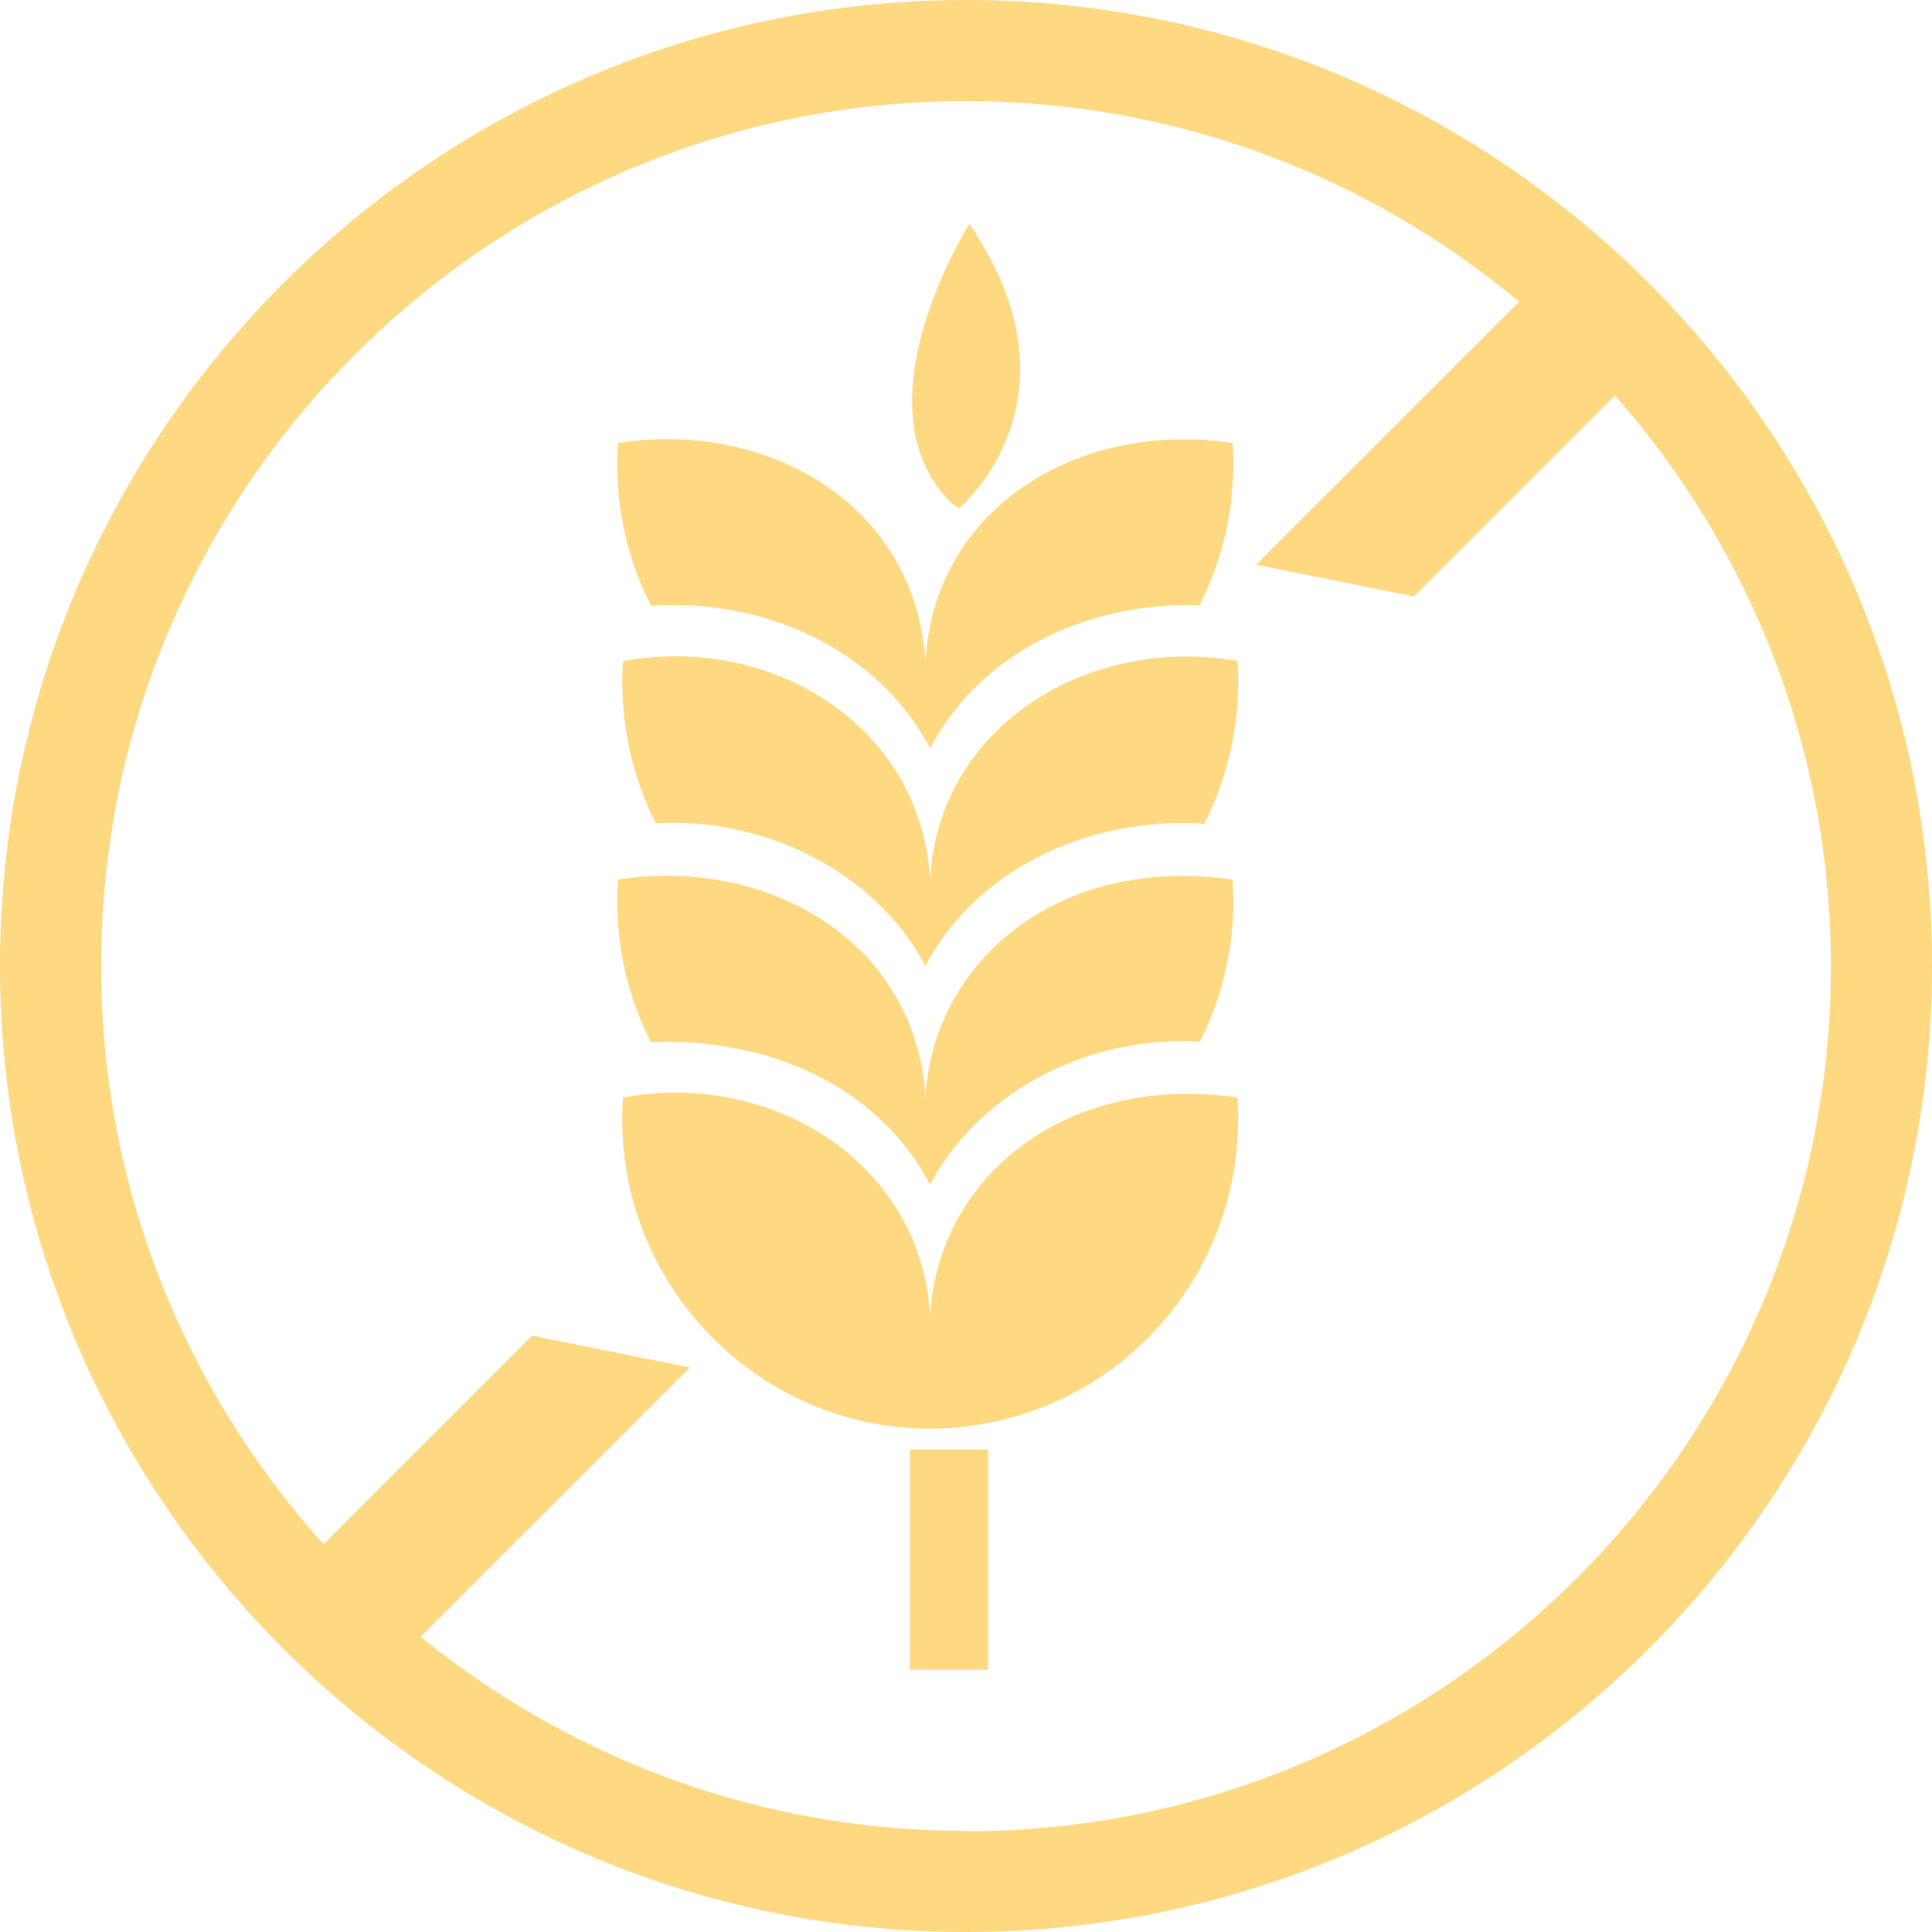
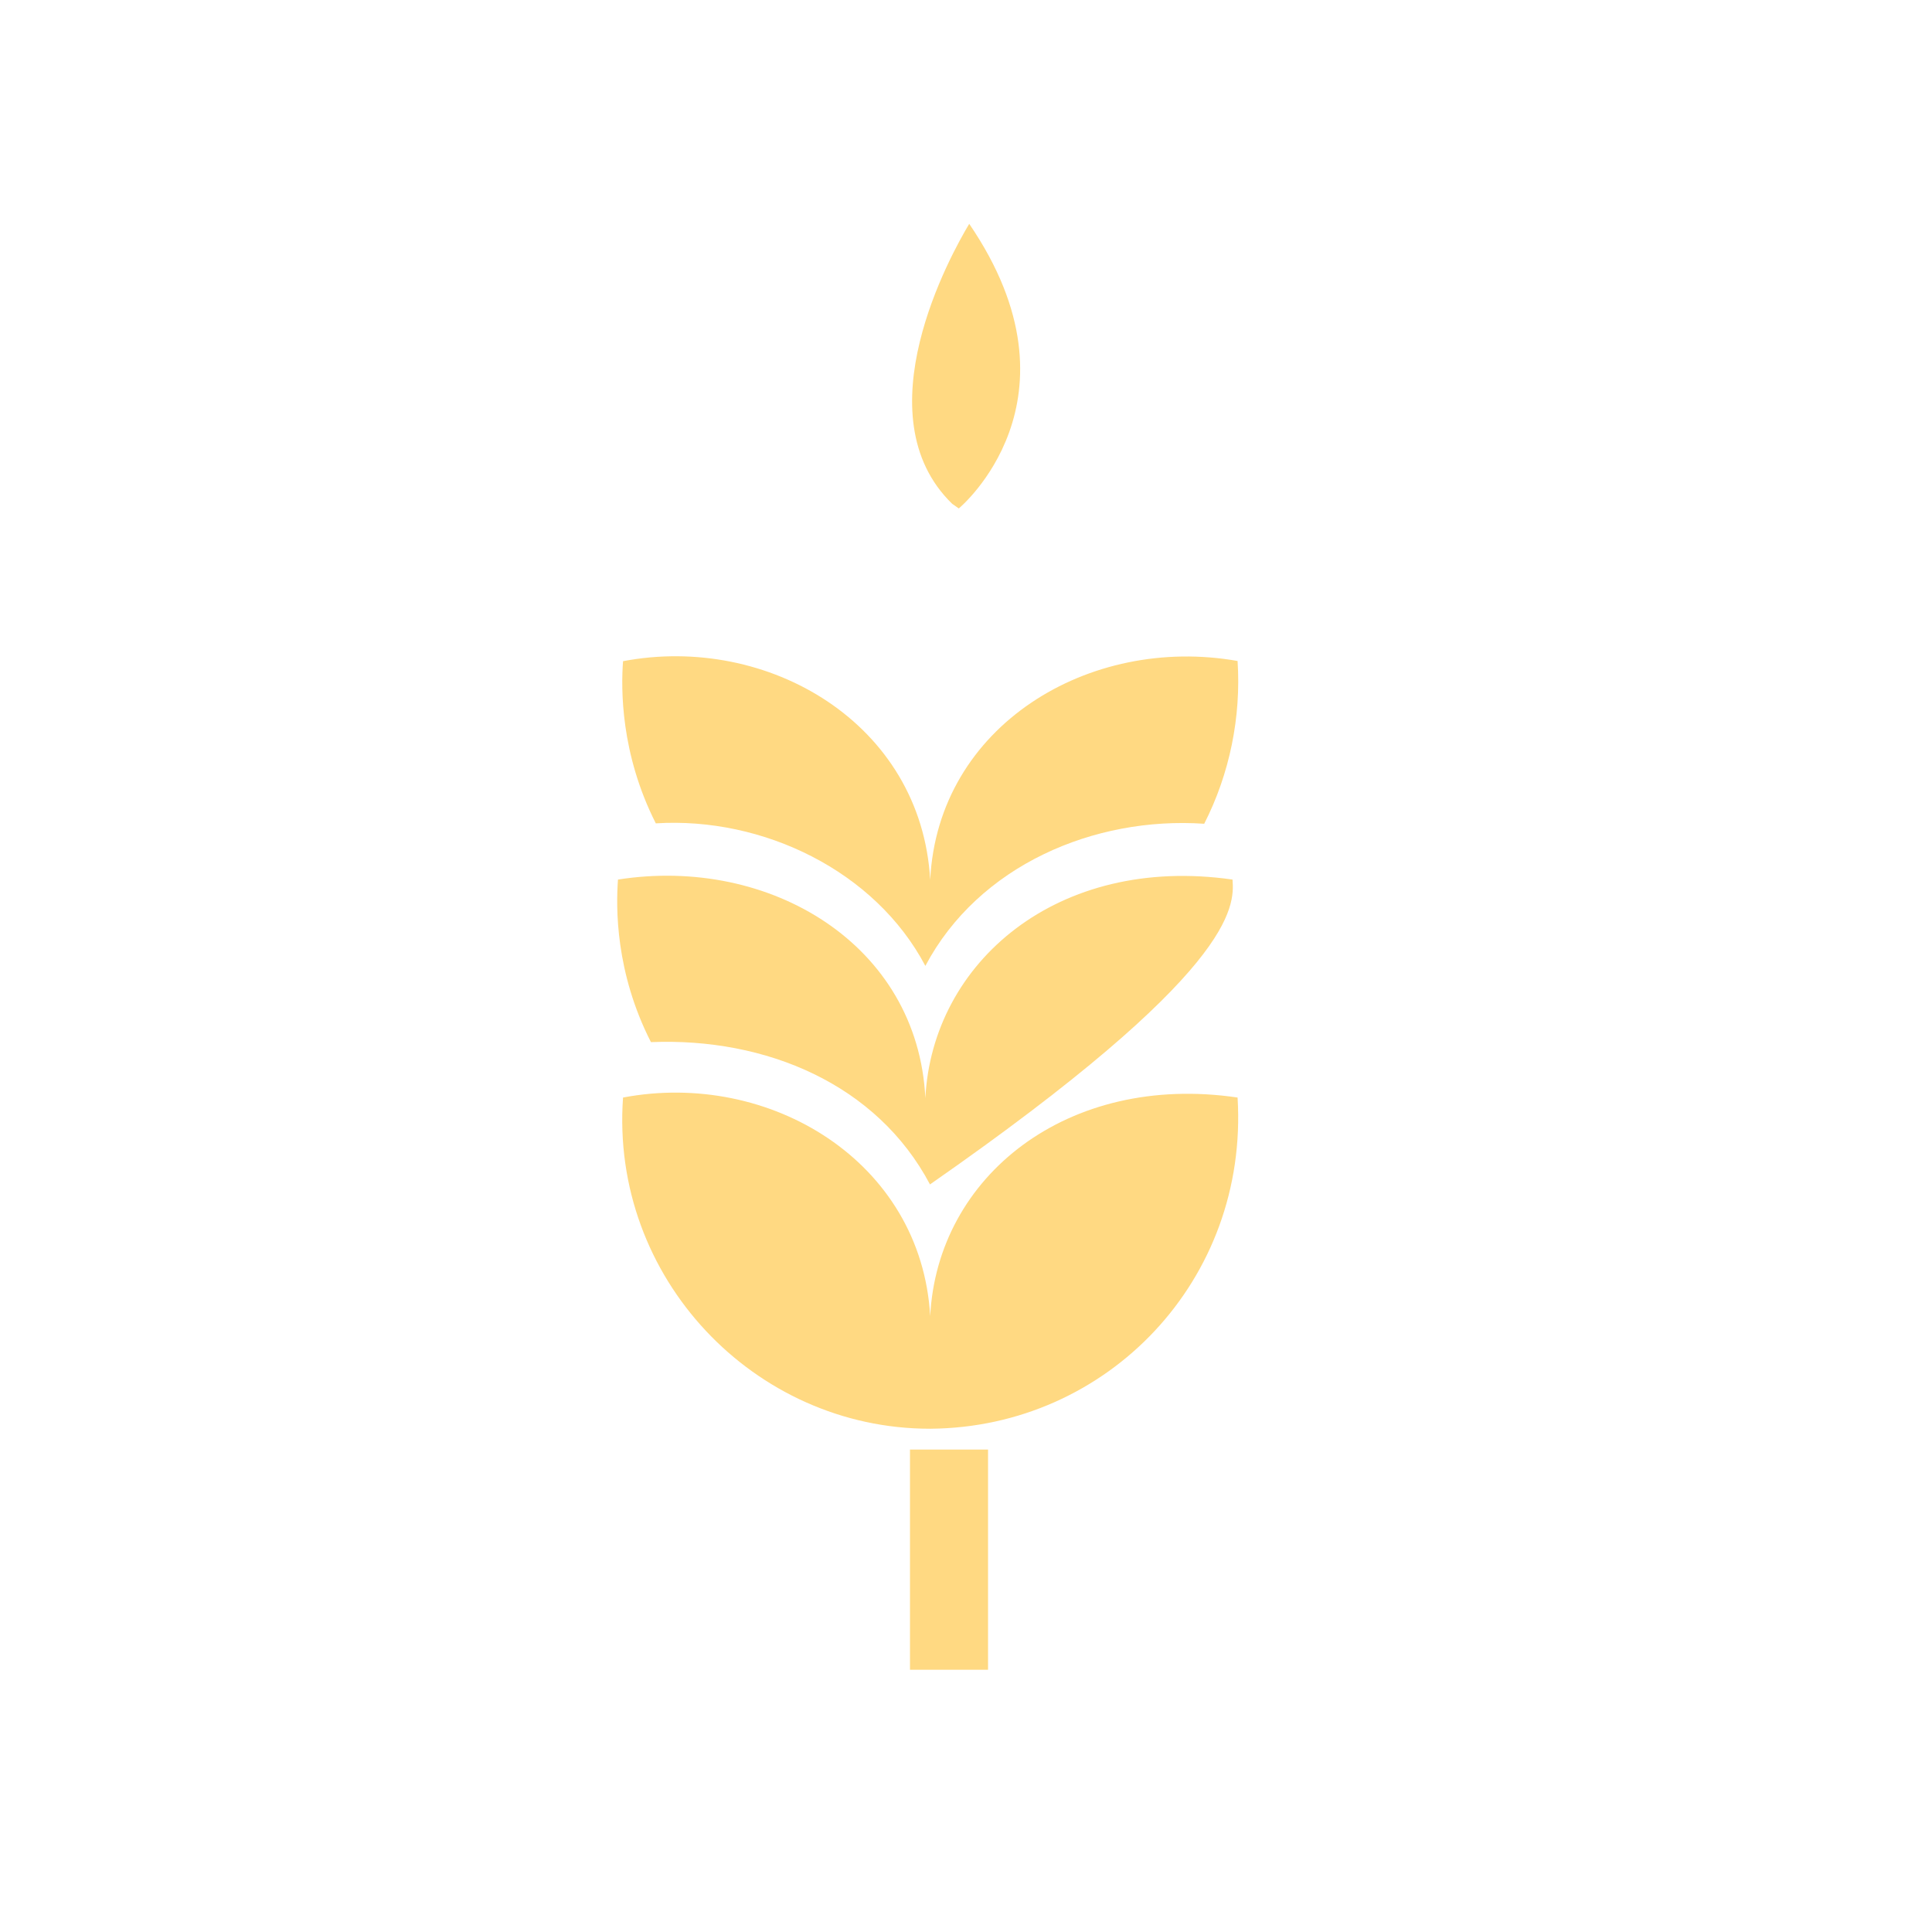
<svg xmlns="http://www.w3.org/2000/svg" width="134" height="134" viewBox="0 0 134 134" fill="none">
-   <path d="M67 0C30.057 0 0 30.054 0 66.993C0 103.932 30.057 134 67 134C103.943 134 134 103.946 134 66.993C134 30.04 103.957 0 67 0ZM67 126.988C52.666 126.988 39.51 121.925 29.173 113.525L47.855 94.845L36.901 92.643L22.441 107.102C12.861 96.472 7.013 82.405 7.013 66.993C7.013 33.924 33.928 7.012 67 7.012C81.573 7.012 94.953 12.243 105.36 20.924L87.113 39.169L98.067 41.371L112.008 27.431C121.321 38.005 126.987 51.861 126.987 67.021C126.987 100.104 100.072 127.016 67 127.016V126.988Z" fill="#FFD982" />
-   <path d="M64.517 51.875C68.108 45.101 75.598 41.736 83.2 41.974C85.009 38.426 85.752 34.485 85.486 30.727C74.798 29.128 64.77 35.228 64.181 45.901C63.564 35.172 53.437 29.086 42.862 30.727C42.722 32.648 42.666 37.15 45.162 42.016C52.989 41.469 60.899 45.031 64.504 51.889L64.517 51.875Z" fill="#FFD982" />
  <path d="M64.517 61.033C63.9 50.15 53.241 43.951 43.213 45.859C43.072 47.766 43.03 52.254 45.485 57.106C52.918 56.643 60.703 60.402 64.181 66.993C67.87 60.023 75.892 56.615 83.522 57.134C85.289 53.67 86.089 49.729 85.836 45.845C75.556 44.022 65.05 50.332 64.517 61.019V61.033Z" fill="#FFD982" />
-   <path d="M64.517 82.139C68.164 75.295 76.075 71.789 83.213 72.252C85.682 67.4 85.626 62.912 85.486 61.005C73.34 59.266 64.658 66.755 64.181 76.165C63.662 65.52 53.409 59.35 42.862 61.005C42.722 62.926 42.666 67.414 45.148 72.28C53.129 71.957 60.829 75.197 64.504 82.153L64.517 82.139Z" fill="#FFD982" />
+   <path d="M64.517 82.139C85.682 67.4 85.626 62.912 85.486 61.005C73.34 59.266 64.658 66.755 64.181 76.165C63.662 65.52 53.409 59.35 42.862 61.005C42.722 62.926 42.666 67.414 45.148 72.28C53.129 71.957 60.829 75.197 64.504 82.153L64.517 82.139Z" fill="#FFD982" />
  <path d="M64.517 91.283C63.9 80.54 53.367 74.201 43.213 76.123C42.315 88.618 52.315 99.094 64.489 99.094H64.546C76.832 98.996 86.608 88.758 85.836 76.123C74.041 74.384 65.008 81.592 64.517 91.283Z" fill="#FFD982" />
  <path d="M66.509 35.257C66.509 35.257 75.57 27.754 67.224 15.525C65.976 17.6 59.721 28.805 66.046 34.948C66.201 35.06 66.355 35.158 66.509 35.27V35.257Z" fill="#FFD982" />
  <path d="M68.529 100.539H63.115V115.811H68.529V100.539Z" fill="#FFD982" />
</svg>